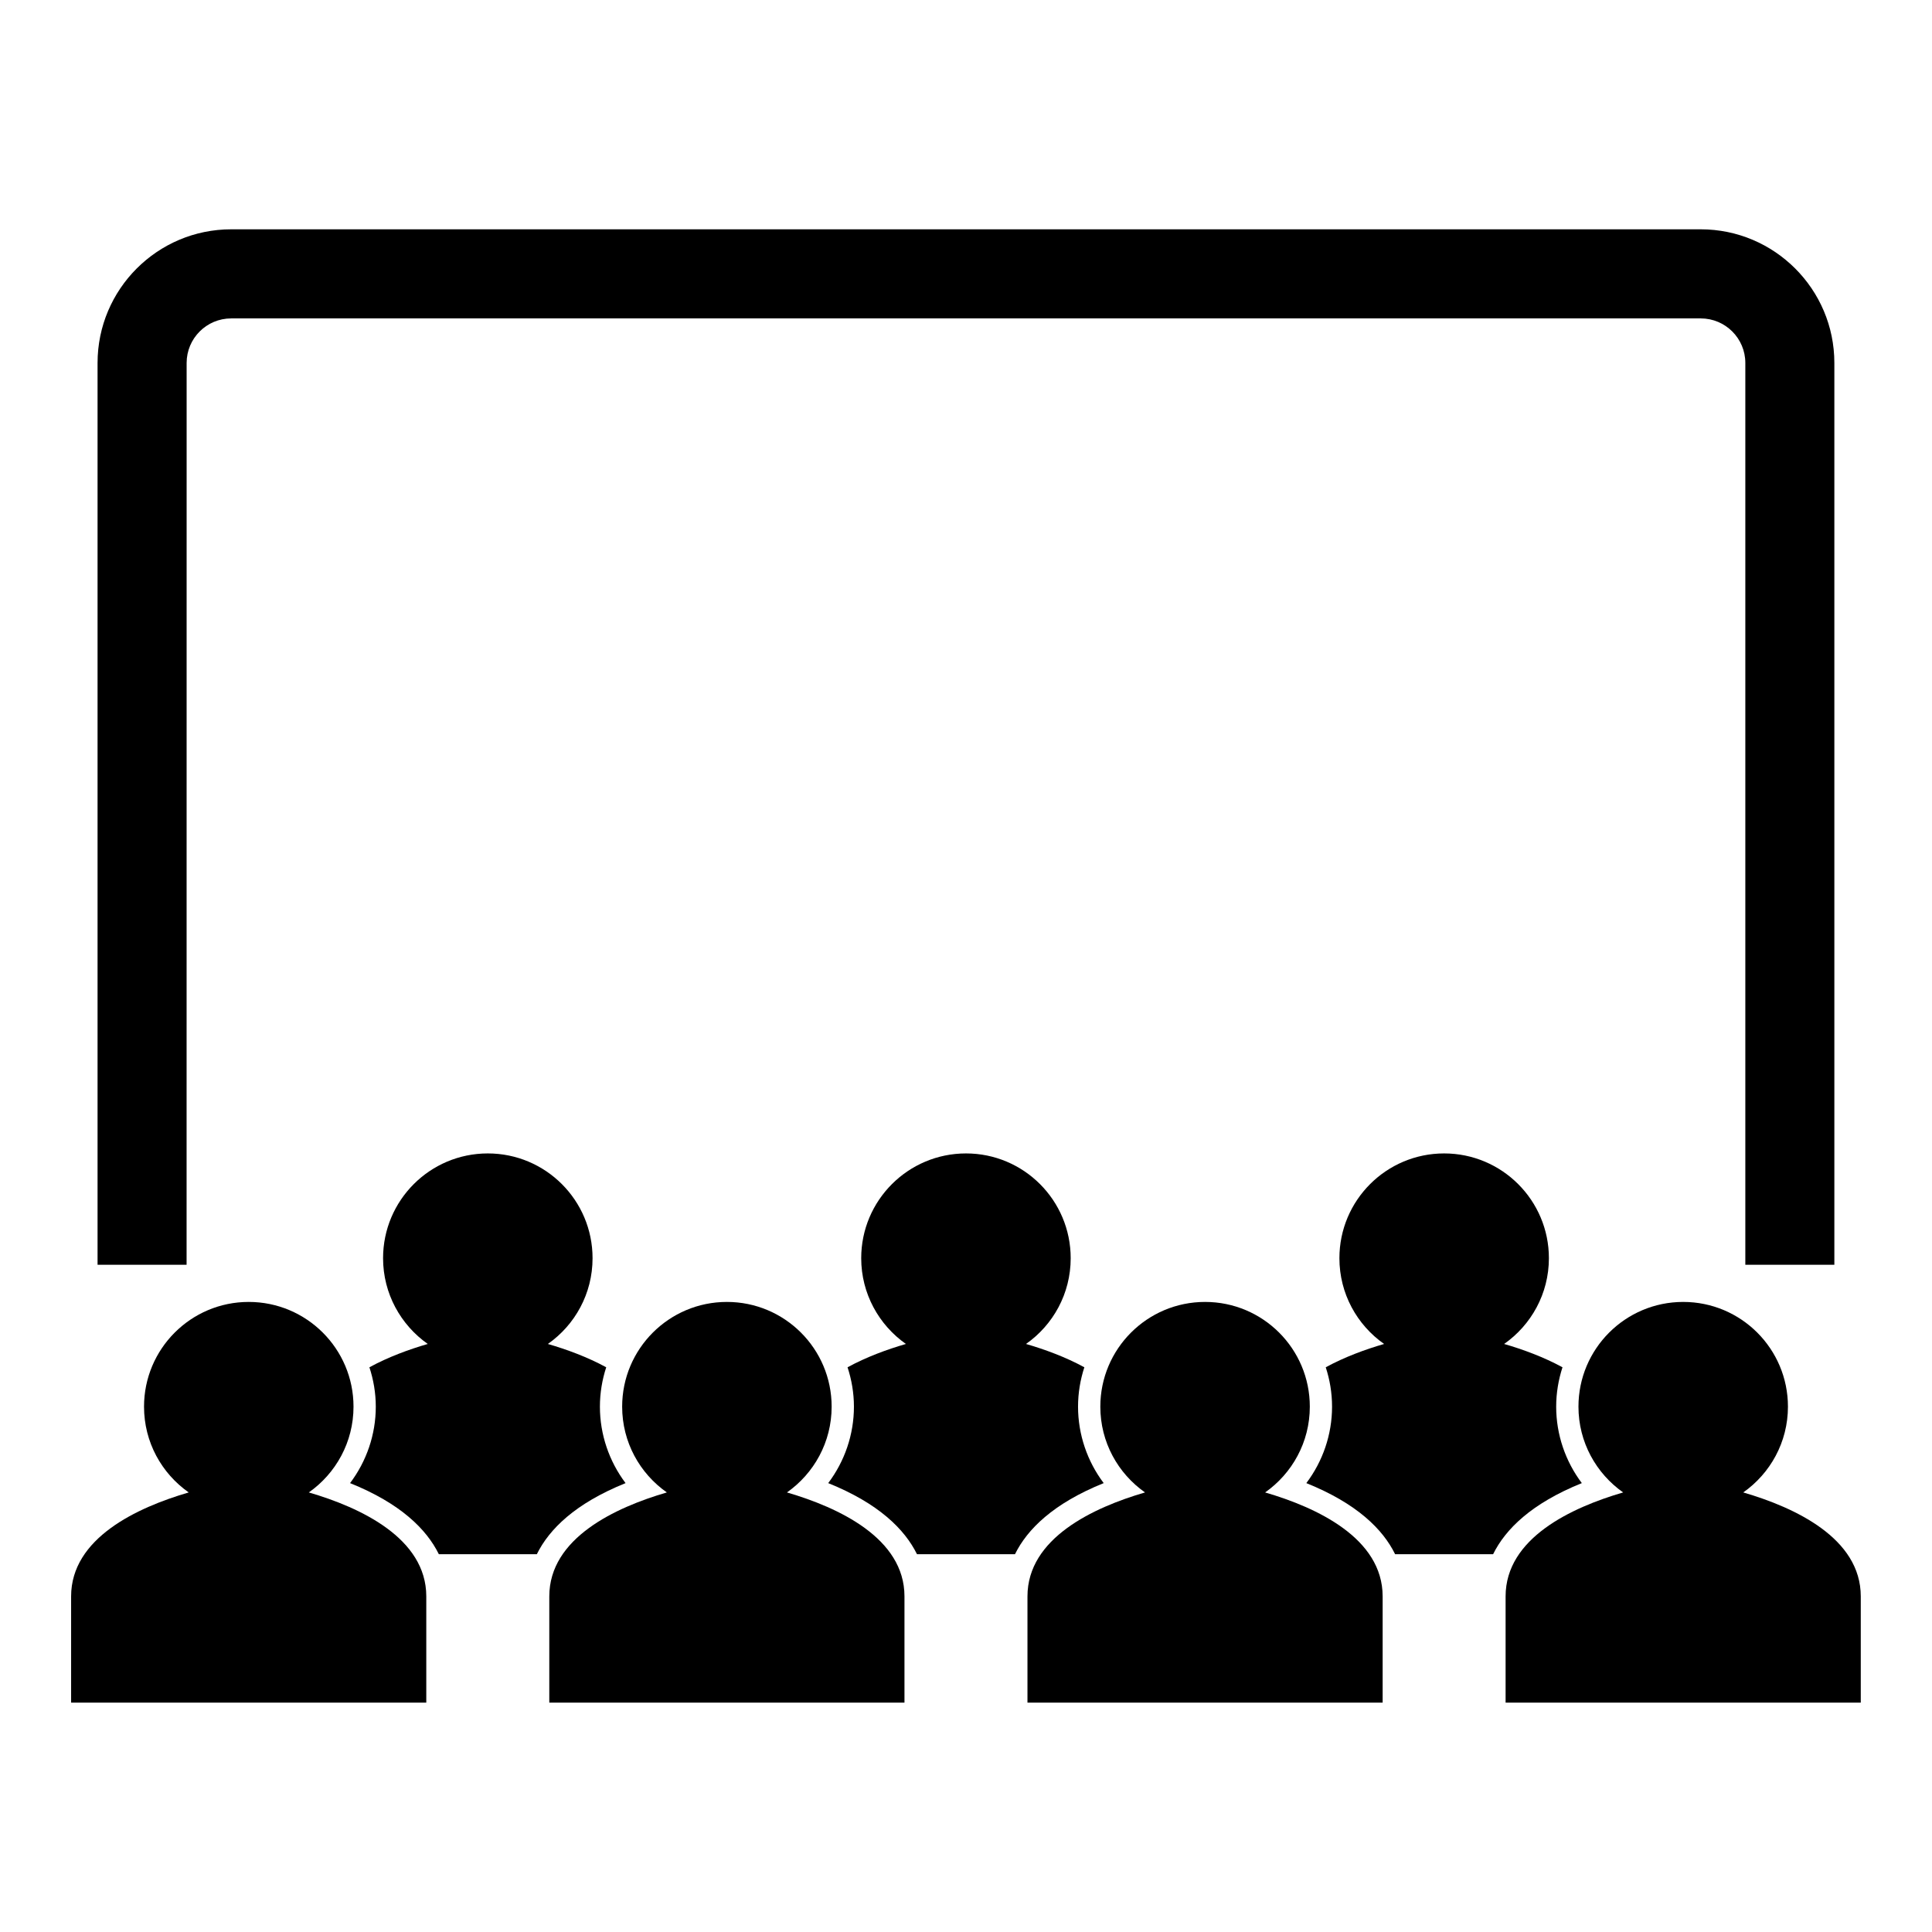
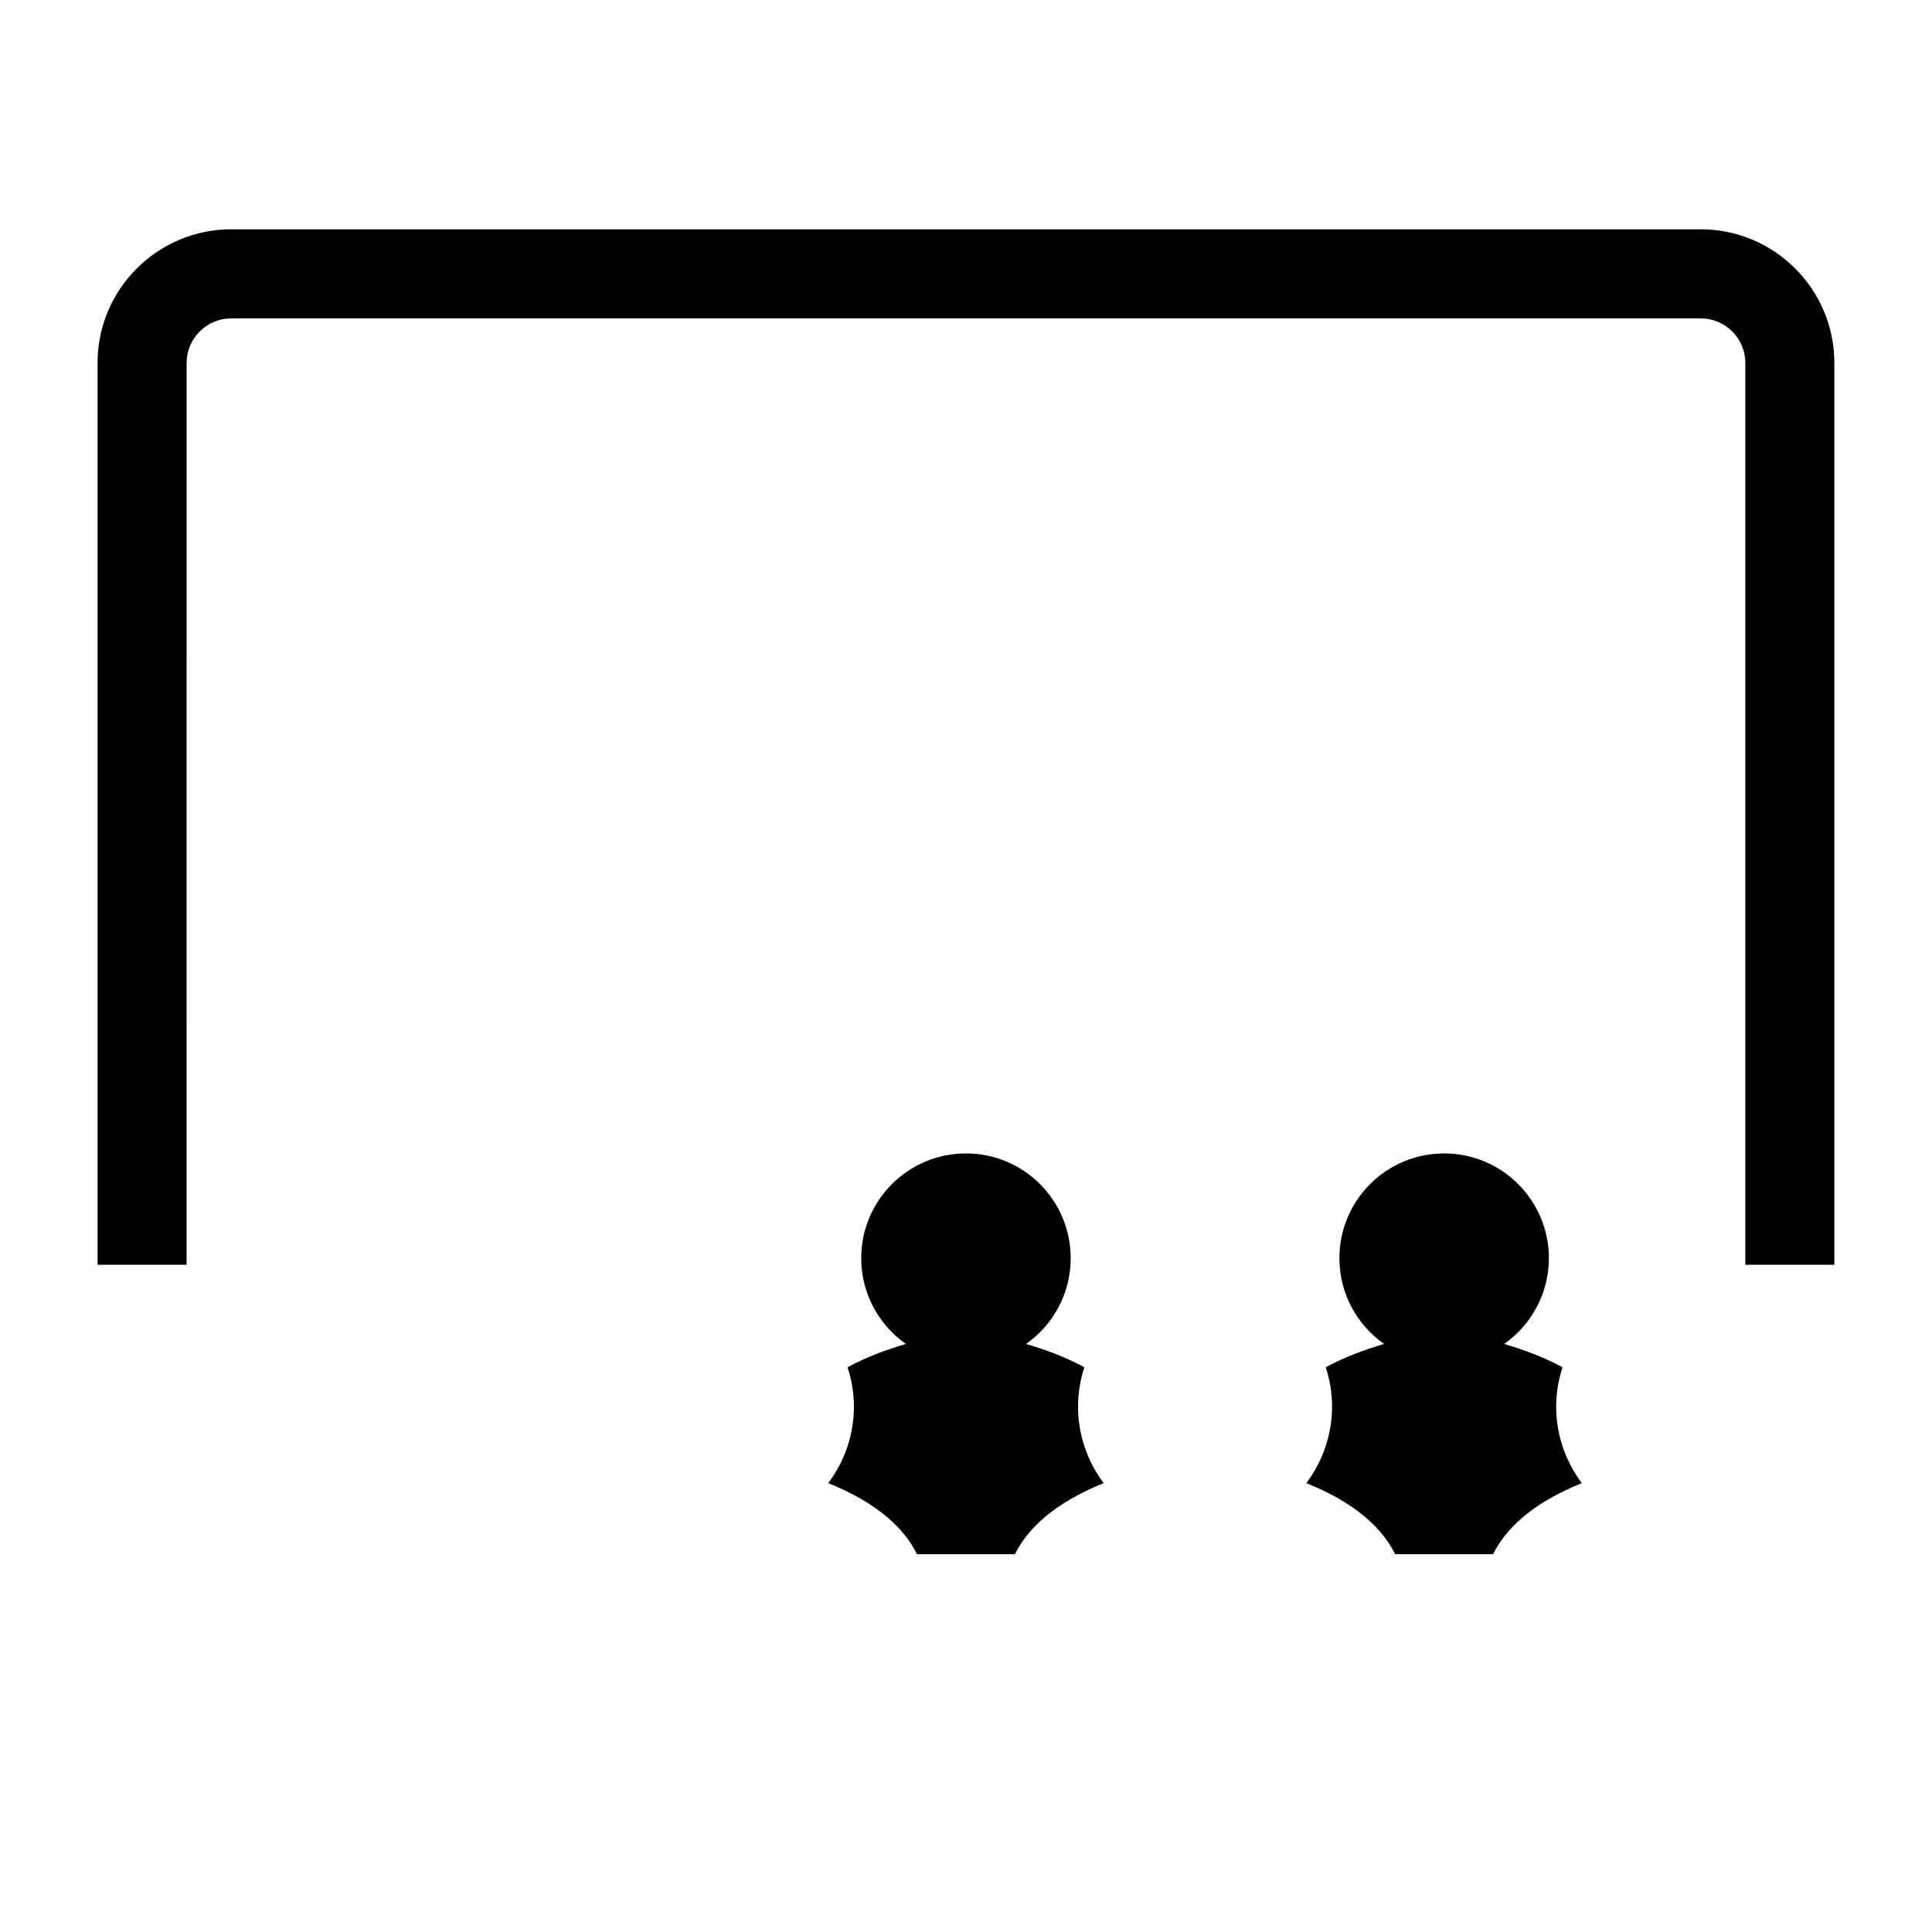
<svg xmlns="http://www.w3.org/2000/svg" fill="#000000" width="800px" height="800px" version="1.1" viewBox="144 144 512 512">
  <g>
    <path d="m193.46 240.18c0-6.512 5.293-11.797 11.805-11.797h389.46c6.519 0 11.805 5.293 11.805 11.797v239h23.594v-239c0-19.523-15.875-35.41-35.41-35.41h-389.45c-19.535 0-35.41 15.883-35.41 35.41v239h23.594z" />
-     <path d="m225.84 539.51c7.148-5.019 11.844-13.316 11.844-22.727 0-15.332-12.441-27.758-27.777-27.758-15.312 0-27.738 12.426-27.738 27.758 0 9.402 4.676 17.699 11.844 22.727-13.668 3.984-31.168 12.102-31.168 27.547v28.164h94.125v-28.164c0-15.438-17.488-23.566-31.129-27.547z" />
-     <path d="m352.55 539.51c7.148-5.019 11.844-13.316 11.844-22.727 0-15.332-12.426-27.758-27.758-27.758s-27.758 12.426-27.758 27.758c0 9.402 4.676 17.699 11.844 22.727-13.668 3.984-31.152 12.102-31.152 27.547v28.164h94.125v-28.164c0.008-15.438-17.504-23.566-31.145-27.547z" />
-     <path d="m479.27 539.51c7.148-5.019 11.844-13.316 11.844-22.727 0-15.332-12.426-27.758-27.758-27.758s-27.758 12.426-27.758 27.758c0 9.402 4.676 17.699 11.844 22.727-13.668 3.984-31.152 12.102-31.152 27.547v28.164h94.125v-28.164c0.004-15.438-17.488-23.566-31.145-27.547z" />
-     <path d="m309.78 537.04c-4.344-5.769-6.797-12.871-6.797-20.258 0-3.648 0.598-7.148 1.672-10.438-4.973-2.711-10.477-4.734-15.465-6.18 7.168-5.019 11.844-13.328 11.844-22.727 0-15.332-12.426-27.766-27.758-27.766-15.332 0-27.758 12.434-27.758 27.766 0 9.391 4.695 17.699 11.844 22.727-4.992 1.445-10.496 3.469-15.465 6.18 1.074 3.289 1.691 6.789 1.691 10.438 0 7.387-2.453 14.477-6.816 20.258 13.402 5.398 20.258 12.223 23.527 18.84h25.969c3.258-6.613 10.129-13.438 23.512-18.84z" />
    <path d="m436.49 537.04c-4.344-5.769-6.797-12.871-6.797-20.258 0-3.648 0.598-7.148 1.672-10.438-4.973-2.711-10.477-4.734-15.465-6.18 7.168-5.019 11.844-13.328 11.844-22.727 0-15.332-12.426-27.766-27.738-27.766-15.332 0-27.777 12.434-27.777 27.766 0 9.391 4.695 17.699 11.844 22.727-4.992 1.445-10.496 3.469-15.465 6.18 1.074 3.289 1.691 6.789 1.691 10.438 0 7.387-2.453 14.477-6.816 20.258 13.402 5.398 20.258 12.234 23.527 18.84h25.969c3.254-6.606 10.125-13.438 23.512-18.84z" />
    <path d="m563.2 537.04c-4.344-5.769-6.797-12.871-6.797-20.258 0-3.648 0.609-7.148 1.672-10.438-4.973-2.711-10.477-4.734-15.465-6.18 7.168-5.019 11.863-13.328 11.863-22.727 0-15.332-12.441-27.766-27.758-27.766-15.332 0-27.758 12.434-27.758 27.766 0 9.391 4.676 17.699 11.844 22.727-4.992 1.445-10.496 3.469-15.465 6.18 1.074 3.289 1.672 6.789 1.672 10.438 0 7.387-2.453 14.477-6.816 20.258 13.402 5.398 20.277 12.223 23.527 18.84h25.969c3.258-6.613 10.129-13.438 23.512-18.84z" />
-     <path d="m605.98 539.51c7.148-5.019 11.844-13.316 11.844-22.727 0-15.332-12.426-27.758-27.758-27.758-15.332 0-27.758 12.426-27.758 27.758 0 9.402 4.695 17.699 11.844 22.727-13.668 3.984-31.152 12.102-31.152 27.547v28.164h94.125v-28.164c0.008-15.438-17.484-23.566-31.145-27.547z" />
  </g>
</svg>